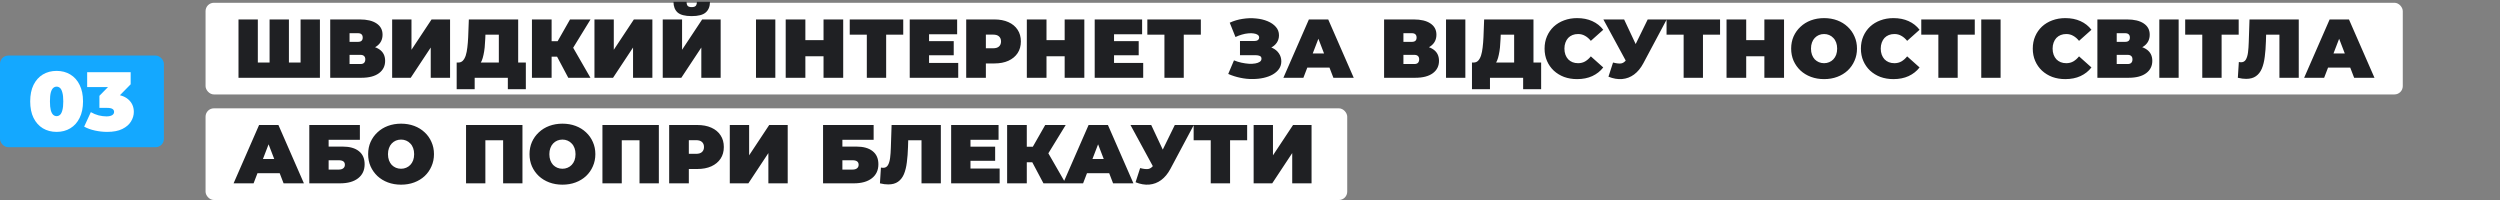
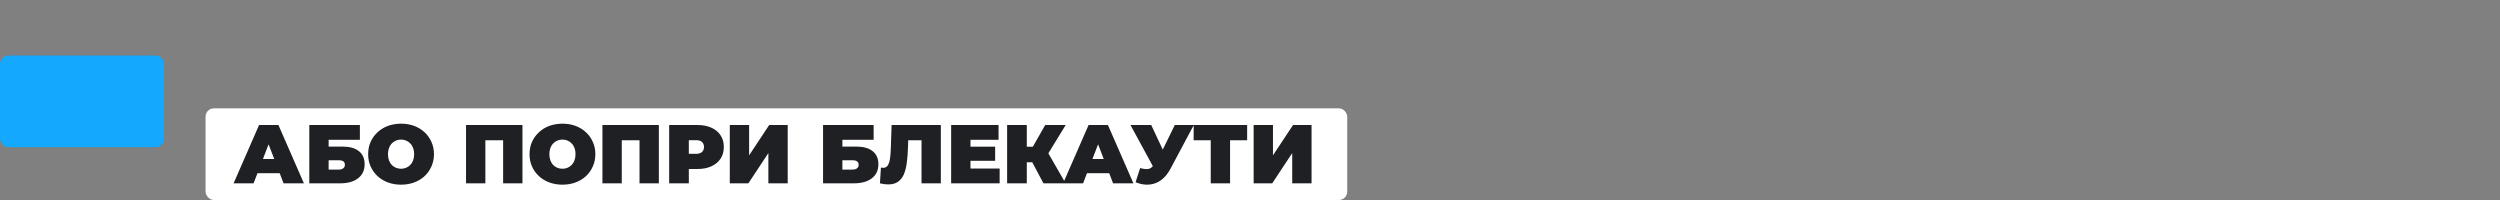
<svg xmlns="http://www.w3.org/2000/svg" width="900" height="72" viewBox="0 0 900 72" fill="none">
  <rect x="0" y="0" width="900" height="72" fill="#808080" stroke="none" />
  <rect y="20" width="59" height="33" rx="3" fill="#14A8FF" />
-   <path d="M20.38 47.48C18.52 47.48 16.87 47.05 15.43 46.19C14.01 45.33 12.89 44.08 12.07 42.44C11.27 40.8 10.87 38.82 10.87 36.5C10.87 34.18 11.27 32.2 12.07 30.56C12.89 28.92 14.01 27.67 15.43 26.81C16.87 25.95 18.52 25.52 20.38 25.52C22.24 25.52 23.88 25.95 25.3 26.81C26.74 27.67 27.86 28.92 28.66 30.56C29.48 32.2 29.89 34.18 29.89 36.5C29.89 38.82 29.48 40.8 28.66 42.44C27.86 44.08 26.74 45.33 25.3 46.19C23.88 47.05 22.24 47.48 20.38 47.48ZM20.38 41.81C20.84 41.81 21.25 41.65 21.61 41.33C21.97 41.01 22.25 40.46 22.45 39.68C22.67 38.9 22.78 37.84 22.78 36.5C22.78 35.14 22.67 34.08 22.45 33.32C22.25 32.54 21.97 31.99 21.61 31.67C21.25 31.35 20.84 31.19 20.38 31.19C19.92 31.19 19.51 31.35 19.15 31.67C18.79 31.99 18.5 32.54 18.28 33.32C18.08 34.08 17.98 35.14 17.98 36.5C17.98 37.84 18.08 38.9 18.28 39.68C18.5 40.46 18.79 41.01 19.15 41.33C19.51 41.65 19.92 41.81 20.38 41.81ZM38.578 47.48C37.139 47.48 35.678 47.32 34.199 47C32.718 46.68 31.419 46.21 30.299 45.59L32.699 40.37C33.599 40.89 34.538 41.28 35.519 41.54C36.519 41.78 37.459 41.9 38.339 41.9C39.139 41.9 39.788 41.77 40.288 41.51C40.809 41.23 41.069 40.82 41.069 40.28C41.069 39.82 40.879 39.47 40.498 39.23C40.118 38.97 39.478 38.84 38.578 38.84H35.788V34.49L41.218 28.97L41.849 31.34H31.378V26H47.038V30.35L41.608 35.87L38.218 33.95H40.078C42.718 33.95 44.728 34.54 46.108 35.72C47.489 36.9 48.178 38.42 48.178 40.28C48.178 41.48 47.839 42.63 47.158 43.73C46.498 44.83 45.459 45.73 44.038 46.43C42.639 47.13 40.819 47.48 38.578 47.48Z" fill="white" />
-   <rect x="74" y="1" width="791" height="33" rx="3" fill="white" />
-   <path d="M98.58 22.51L97.05 24.04V7H104.01V24.04L102.45 22.51H109.77L108.21 24.04V7H115.17V28H85.86V7H92.82V24.04L91.29 22.51H98.58ZM118.878 28V7H129.528C132.128 7 134.138 7.48 135.558 8.44C136.998 9.4 137.718 10.75 137.718 12.49C137.718 14.19 137.058 15.54 135.738 16.54C134.418 17.52 132.638 18.01 130.398 18.01L130.998 16.39C133.378 16.39 135.248 16.86 136.608 17.8C137.968 18.74 138.648 20.11 138.648 21.91C138.648 23.77 137.908 25.25 136.428 26.35C134.948 27.45 132.838 28 130.098 28H118.878ZM125.838 23.05H129.768C130.348 23.05 130.778 22.91 131.058 22.63C131.358 22.33 131.508 21.91 131.508 21.37C131.508 20.83 131.358 20.43 131.058 20.17C130.778 19.89 130.348 19.75 129.768 19.75H125.838V23.05ZM125.838 15.07H128.838C129.438 15.07 129.878 14.94 130.158 14.68C130.438 14.42 130.578 14.04 130.578 13.54C130.578 13.02 130.438 12.63 130.158 12.37C129.878 12.09 129.438 11.95 128.838 11.95H125.838V15.07ZM141.173 28V7H148.132V17.92L155.363 7H162.023V28H155.063V17.11L147.863 28H141.173ZM179.583 25V12.49H174.753L174.693 13.99C174.653 15.09 174.583 16.12 174.483 17.08C174.383 18.04 174.243 18.92 174.063 19.72C173.903 20.52 173.693 21.23 173.433 21.85C173.173 22.45 172.853 22.95 172.473 23.35L165.003 22.51C165.663 22.51 166.203 22.29 166.623 21.85C167.063 21.39 167.413 20.76 167.673 19.96C167.933 19.14 168.123 18.18 168.243 17.08C168.383 15.96 168.483 14.73 168.543 13.39L168.783 7H186.543V25H179.583ZM164.403 32.11V22.51H189.303V32.11H182.823V28H170.883V32.11H164.403ZM204.58 28L199.36 18.16L205 14.86L212.56 28H204.58ZM191.5 28V7H198.58V28H191.5ZM196.54 20.41V14.83H204.49V20.41H196.54ZM205.69 18.25L199.18 17.59L205.21 7H212.59L205.69 18.25ZM214.005 28V7H220.965V17.92L228.195 7H234.855V28H227.895V17.11L220.695 28H214.005ZM238.585 28V7H245.545V17.92L252.775 7H259.435V28H252.475V17.11L245.275 28H238.585ZM248.995 5.8C246.615 5.8 244.925 5.36 243.925 4.48C242.945 3.58 242.455 2.3 242.455 0.64H247.165C247.165 1.3 247.295 1.79 247.555 2.11C247.835 2.41 248.315 2.56 248.995 2.56C249.695 2.56 250.185 2.41 250.465 2.11C250.745 1.79 250.885 1.3 250.885 0.64H255.595C255.595 2.3 255.085 3.58 254.065 4.48C253.065 5.36 251.375 5.8 248.995 5.8ZM272.159 28V7H279.119V28H272.159ZM296.472 7H303.552V28H296.472V7ZM289.932 28H282.852V7H289.932V28ZM296.952 20.26H289.452V14.44H296.952V20.26ZM312.056 28V10.96L313.586 12.49H305.906V7H325.166V12.49H317.486L319.016 10.96V28H312.056ZM333.981 14.8H343.341V19.9H333.981V14.8ZM334.461 22.66H344.961V28H327.501V7H344.571V12.34H334.461V22.66ZM347.833 28V7H357.943C359.903 7 361.593 7.32 363.013 7.96C364.453 8.6 365.563 9.52 366.343 10.72C367.123 11.9 367.513 13.3 367.513 14.92C367.513 16.54 367.123 17.94 366.343 19.12C365.563 20.3 364.453 21.22 363.013 21.88C361.593 22.52 359.903 22.84 357.943 22.84H351.763L354.913 19.81V28H347.833ZM354.913 20.59L351.763 17.38H357.493C358.473 17.38 359.193 17.16 359.653 16.72C360.133 16.28 360.373 15.68 360.373 14.92C360.373 14.16 360.133 13.56 359.653 13.12C359.193 12.68 358.473 12.46 357.493 12.46H351.763L354.913 9.25V20.59ZM383.279 7H390.359V28H383.279V7ZM376.739 28H369.659V7H376.739V28ZM383.759 20.26H376.259V14.44H383.759V20.26ZM400.572 14.8H409.932V19.9H400.572V14.8ZM401.052 22.66H411.552V28H394.092V7H411.162V12.34H401.052V22.66ZM419.194 28V10.96L420.724 12.49H413.044V7H432.304V12.49H424.624L426.154 10.96V28H419.194ZM442.163 26.62L444.233 21.73C445.113 22.09 446.013 22.37 446.933 22.57C447.873 22.77 448.773 22.9 449.633 22.96C450.493 23 451.253 22.96 451.913 22.84C452.593 22.72 453.133 22.52 453.533 22.24C453.933 21.96 454.133 21.59 454.133 21.13C454.133 20.65 453.933 20.32 453.533 20.14C453.133 19.96 452.643 19.87 452.063 19.87H446.393V14.77H451.463C452.063 14.77 452.513 14.66 452.813 14.44C453.133 14.2 453.293 13.89 453.293 13.51C453.293 13.09 453.113 12.76 452.753 12.52C452.413 12.28 451.943 12.12 451.343 12.04C450.763 11.94 450.103 11.93 449.363 12.01C448.623 12.07 447.853 12.22 447.053 12.46C446.273 12.68 445.513 12.97 444.773 13.33L442.703 8.17C444.183 7.49 445.733 7.03 447.353 6.79C448.993 6.53 450.583 6.48 452.123 6.64C453.683 6.78 455.083 7.11 456.323 7.63C457.583 8.15 458.583 8.84 459.323 9.7C460.063 10.54 460.433 11.54 460.433 12.7C460.433 13.7 460.163 14.6 459.623 15.4C459.083 16.18 458.343 16.79 457.403 17.23C456.483 17.67 455.433 17.89 454.253 17.89L454.403 16.48C455.783 16.48 456.983 16.73 458.003 17.23C459.043 17.71 459.843 18.37 460.403 19.21C460.983 20.05 461.273 21.01 461.273 22.09C461.273 23.09 461.003 23.99 460.463 24.79C459.923 25.57 459.173 26.24 458.213 26.8C457.273 27.34 456.173 27.75 454.913 28.03C453.673 28.31 452.333 28.45 450.893 28.45C449.473 28.47 448.013 28.32 446.513 28C445.033 27.7 443.583 27.24 442.163 26.62ZM462.02 28L471.2 7H478.16L487.34 28H480.02L473.24 10.36H476L469.22 28H462.02ZM467.48 24.34L469.28 19.24H478.94L480.74 24.34H467.48ZM498.272 28V7H508.922C511.522 7 513.532 7.48 514.952 8.44C516.392 9.4 517.112 10.75 517.112 12.49C517.112 14.19 516.452 15.54 515.132 16.54C513.812 17.52 512.032 18.01 509.792 18.01L510.392 16.39C512.772 16.39 514.642 16.86 516.002 17.8C517.362 18.74 518.042 20.11 518.042 21.91C518.042 23.77 517.302 25.25 515.822 26.35C514.342 27.45 512.232 28 509.492 28H498.272ZM505.232 23.05H509.162C509.742 23.05 510.172 22.91 510.452 22.63C510.752 22.33 510.902 21.91 510.902 21.37C510.902 20.83 510.752 20.43 510.452 20.17C510.172 19.89 509.742 19.75 509.162 19.75H505.232V23.05ZM505.232 15.07H508.232C508.832 15.07 509.272 14.94 509.552 14.68C509.832 14.42 509.972 14.04 509.972 13.54C509.972 13.02 509.832 12.63 509.552 12.37C509.272 12.09 508.832 11.95 508.232 11.95H505.232V15.07ZM520.567 28V7H527.527V28H520.567ZM545.09 25V12.49H540.26L540.2 13.99C540.16 15.09 540.09 16.12 539.99 17.08C539.89 18.04 539.75 18.92 539.57 19.72C539.41 20.52 539.2 21.23 538.94 21.85C538.68 22.45 538.36 22.95 537.98 23.35L530.51 22.51C531.17 22.51 531.71 22.29 532.13 21.85C532.57 21.39 532.92 20.76 533.18 19.96C533.44 19.14 533.63 18.18 533.75 17.08C533.89 15.96 533.99 14.73 534.05 13.39L534.29 7H552.05V25H545.09ZM529.91 32.11V22.51H554.81V32.11H548.33V28H536.39V32.11H529.91ZM567.748 28.48C566.068 28.48 564.508 28.22 563.068 27.7C561.648 27.16 560.408 26.4 559.348 25.42C558.308 24.44 557.498 23.28 556.918 21.94C556.338 20.6 556.048 19.12 556.048 17.5C556.048 15.88 556.338 14.4 556.918 13.06C557.498 11.72 558.308 10.56 559.348 9.58C560.408 8.6 561.648 7.85 563.068 7.33C564.508 6.79 566.068 6.52 567.748 6.52C569.808 6.52 571.628 6.88 573.208 7.6C574.808 8.32 576.128 9.36 577.168 10.72L572.698 14.71C572.078 13.93 571.388 13.33 570.628 12.91C569.888 12.47 569.048 12.25 568.108 12.25C567.368 12.25 566.698 12.37 566.098 12.61C565.498 12.85 564.978 13.2 564.538 13.66C564.118 14.12 563.788 14.68 563.548 15.34C563.308 15.98 563.188 16.7 563.188 17.5C563.188 18.3 563.308 19.03 563.548 19.69C563.788 20.33 564.118 20.88 564.538 21.34C564.978 21.8 565.498 22.15 566.098 22.39C566.698 22.63 567.368 22.75 568.108 22.75C569.048 22.75 569.888 22.54 570.628 22.12C571.388 21.68 572.078 21.07 572.698 20.29L577.168 24.28C576.128 25.62 574.808 26.66 573.208 27.4C571.628 28.12 569.808 28.48 567.748 28.48ZM580.694 22.51C581.934 22.83 582.904 22.94 583.604 22.84C584.304 22.72 584.924 22.29 585.464 21.55L586.484 20.11L587.084 19.45L593.174 7H600.014L591.584 22.81C590.664 24.53 589.554 25.87 588.254 26.83C586.974 27.77 585.554 28.31 583.994 28.45C582.434 28.59 580.784 28.31 579.044 27.61L580.694 22.51ZM586.994 25L577.214 7H584.684L590.834 20.11L586.994 25ZM606.109 28V10.96L607.639 12.49H599.959V7H619.219V12.49H611.539L613.069 10.96V28H606.109ZM635.173 7H642.253V28H635.173V7ZM628.633 28H621.553V7H628.633V28ZM635.653 20.26H628.153V14.44H635.653V20.26ZM656.667 28.48C654.967 28.48 653.387 28.21 651.927 27.67C650.487 27.13 649.237 26.37 648.177 25.39C647.117 24.39 646.287 23.22 645.687 21.88C645.107 20.54 644.817 19.08 644.817 17.5C644.817 15.9 645.107 14.44 645.687 13.12C646.287 11.78 647.117 10.62 648.177 9.64C649.237 8.64 650.487 7.87 651.927 7.33C653.387 6.79 654.967 6.52 656.667 6.52C658.387 6.52 659.967 6.79 661.407 7.33C662.847 7.87 664.097 8.64 665.157 9.64C666.217 10.62 667.037 11.78 667.617 13.12C668.217 14.44 668.517 15.9 668.517 17.5C668.517 19.08 668.217 20.54 667.617 21.88C667.037 23.22 666.217 24.39 665.157 25.39C664.097 26.37 662.847 27.13 661.407 27.67C659.967 28.21 658.387 28.48 656.667 28.48ZM656.667 22.75C657.327 22.75 657.937 22.63 658.497 22.39C659.077 22.15 659.577 21.81 659.997 21.37C660.437 20.91 660.777 20.36 661.017 19.72C661.257 19.06 661.377 18.32 661.377 17.5C661.377 16.68 661.257 15.95 661.017 15.31C660.777 14.65 660.437 14.1 659.997 13.66C659.577 13.2 659.077 12.85 658.497 12.61C657.937 12.37 657.327 12.25 656.667 12.25C656.007 12.25 655.387 12.37 654.807 12.61C654.247 12.85 653.747 13.2 653.307 13.66C652.887 14.1 652.557 14.65 652.317 15.31C652.077 15.95 651.957 16.68 651.957 17.5C651.957 18.32 652.077 19.06 652.317 19.72C652.557 20.36 652.887 20.91 653.307 21.37C653.747 21.81 654.247 22.15 654.807 22.39C655.387 22.63 656.007 22.75 656.667 22.75ZM681.625 28.48C679.945 28.48 678.385 28.22 676.945 27.7C675.525 27.16 674.285 26.4 673.225 25.42C672.185 24.44 671.375 23.28 670.795 21.94C670.215 20.6 669.925 19.12 669.925 17.5C669.925 15.88 670.215 14.4 670.795 13.06C671.375 11.72 672.185 10.56 673.225 9.58C674.285 8.6 675.525 7.85 676.945 7.33C678.385 6.79 679.945 6.52 681.625 6.52C683.685 6.52 685.505 6.88 687.085 7.6C688.685 8.32 690.005 9.36 691.045 10.72L686.575 14.71C685.955 13.93 685.265 13.33 684.505 12.91C683.765 12.47 682.925 12.25 681.985 12.25C681.245 12.25 680.575 12.37 679.975 12.61C679.375 12.85 678.855 13.2 678.415 13.66C677.995 14.12 677.665 14.68 677.425 15.34C677.185 15.98 677.065 16.7 677.065 17.5C677.065 18.3 677.185 19.03 677.425 19.69C677.665 20.33 677.995 20.88 678.415 21.34C678.855 21.8 679.375 22.15 679.975 22.39C680.575 22.63 681.245 22.75 681.985 22.75C682.925 22.75 683.765 22.54 684.505 22.12C685.265 21.68 685.955 21.07 686.575 20.29L691.045 24.28C690.005 25.62 688.685 26.66 687.085 27.4C685.505 28.12 683.685 28.48 681.625 28.48ZM697.808 28V10.96L699.338 12.49H691.658V7H710.918V12.49H703.238L704.768 10.96V28H697.808ZM713.253 28V7H720.213V28H713.253ZM743.5 28.48C741.82 28.48 740.26 28.22 738.82 27.7C737.4 27.16 736.16 26.4 735.1 25.42C734.06 24.44 733.25 23.28 732.67 21.94C732.09 20.6 731.8 19.12 731.8 17.5C731.8 15.88 732.09 14.4 732.67 13.06C733.25 11.72 734.06 10.56 735.1 9.58C736.16 8.6 737.4 7.85 738.82 7.33C740.26 6.79 741.82 6.52 743.5 6.52C745.56 6.52 747.38 6.88 748.96 7.6C750.56 8.32 751.88 9.36 752.92 10.72L748.45 14.71C747.83 13.93 747.14 13.33 746.38 12.91C745.64 12.47 744.8 12.25 743.86 12.25C743.12 12.25 742.45 12.37 741.85 12.61C741.25 12.85 740.73 13.2 740.29 13.66C739.87 14.12 739.54 14.68 739.3 15.34C739.06 15.98 738.94 16.7 738.94 17.5C738.94 18.3 739.06 19.03 739.3 19.69C739.54 20.33 739.87 20.88 740.29 21.34C740.73 21.8 741.25 22.15 741.85 22.39C742.45 22.63 743.12 22.75 743.86 22.75C744.8 22.75 745.64 22.54 746.38 22.12C747.14 21.68 747.83 21.07 748.45 20.29L752.92 24.28C751.88 25.62 750.56 26.66 748.96 27.4C747.38 28.12 745.56 28.48 743.5 28.48ZM755.059 28V7H765.709C768.309 7 770.319 7.48 771.739 8.44C773.179 9.4 773.899 10.75 773.899 12.49C773.899 14.19 773.239 15.54 771.919 16.54C770.599 17.52 768.819 18.01 766.579 18.01L767.179 16.39C769.559 16.39 771.429 16.86 772.789 17.8C774.149 18.74 774.829 20.11 774.829 21.91C774.829 23.77 774.089 25.25 772.609 26.35C771.129 27.45 769.019 28 766.279 28H755.059ZM762.019 23.05H765.949C766.529 23.05 766.959 22.91 767.239 22.63C767.539 22.33 767.689 21.91 767.689 21.37C767.689 20.83 767.539 20.43 767.239 20.17C766.959 19.89 766.529 19.75 765.949 19.75H762.019V23.05ZM762.019 15.07H765.019C765.619 15.07 766.059 14.94 766.339 14.68C766.619 14.42 766.759 14.04 766.759 13.54C766.759 13.02 766.619 12.63 766.339 12.37C766.059 12.09 765.619 11.95 765.019 11.95H762.019V15.07ZM777.354 28V7H784.314V28H777.354ZM792.818 28V10.96L794.348 12.49H786.668V7H805.928V12.49H798.248L799.778 10.96V28H792.818ZM808.621 28.39C808.181 28.39 807.711 28.36 807.211 28.3C806.711 28.24 806.181 28.14 805.621 28L805.981 22.33C806.261 22.39 806.521 22.42 806.761 22.42C807.541 22.42 808.121 22.1 808.501 21.46C808.881 20.82 809.141 19.96 809.281 18.88C809.421 17.78 809.511 16.55 809.551 15.19L809.821 7H827.551V28H820.591V10.99L822.121 12.49H814.471L815.851 10.9L815.731 14.92C815.671 16.94 815.531 18.78 815.311 20.44C815.111 22.08 814.761 23.5 814.261 24.7C813.761 25.88 813.051 26.79 812.131 27.43C811.231 28.07 810.061 28.39 808.621 28.39ZM829.49 28L838.67 7H845.63L854.81 28H847.49L840.71 10.36H843.47L836.69 28H829.49ZM834.95 24.34L836.75 19.24H846.41L848.21 24.34H834.95Z" fill="#1F2023" />
  <rect x="74" y="39" width="411" height="33" rx="3" fill="white" />
  <path d="M84.09 66L93.27 45H100.23L109.41 66H102.09L95.31 48.36H98.07L91.29 66H84.09ZM89.55 62.34L91.35 57.24H101.01L102.81 62.34H89.55ZM111.348 66V45H129.558V50.34H118.308V52.77H123.318C125.878 52.77 127.838 53.32 129.198 54.42C130.578 55.5 131.268 57.07 131.268 59.13C131.268 61.27 130.488 62.95 128.928 64.17C127.368 65.39 125.198 66 122.418 66H111.348ZM118.308 61.05H121.938C122.638 61.05 123.178 60.9 123.558 60.6C123.958 60.3 124.158 59.87 124.158 59.31C124.158 58.23 123.418 57.69 121.938 57.69H118.308V61.05ZM144.382 66.48C142.682 66.48 141.102 66.21 139.642 65.67C138.202 65.13 136.952 64.37 135.892 63.39C134.832 62.39 134.002 61.22 133.402 59.88C132.822 58.54 132.532 57.08 132.532 55.5C132.532 53.9 132.822 52.44 133.402 51.12C134.002 49.78 134.832 48.62 135.892 47.64C136.952 46.64 138.202 45.87 139.642 45.33C141.102 44.79 142.682 44.52 144.382 44.52C146.102 44.52 147.682 44.79 149.122 45.33C150.562 45.87 151.812 46.64 152.872 47.64C153.932 48.62 154.752 49.78 155.332 51.12C155.932 52.44 156.232 53.9 156.232 55.5C156.232 57.08 155.932 58.54 155.332 59.88C154.752 61.22 153.932 62.39 152.872 63.39C151.812 64.37 150.562 65.13 149.122 65.67C147.682 66.21 146.102 66.48 144.382 66.48ZM144.382 60.75C145.042 60.75 145.652 60.63 146.212 60.39C146.792 60.15 147.292 59.81 147.712 59.37C148.152 58.91 148.492 58.36 148.732 57.72C148.972 57.06 149.092 56.32 149.092 55.5C149.092 54.68 148.972 53.95 148.732 53.31C148.492 52.65 148.152 52.1 147.712 51.66C147.292 51.2 146.792 50.85 146.212 50.61C145.652 50.37 145.042 50.25 144.382 50.25C143.722 50.25 143.102 50.37 142.522 50.61C141.962 50.85 141.462 51.2 141.022 51.66C140.602 52.1 140.272 52.65 140.032 53.31C139.792 53.95 139.672 54.68 139.672 55.5C139.672 56.32 139.792 57.06 140.032 57.72C140.272 58.36 140.602 58.91 141.022 59.37C141.462 59.81 141.962 60.15 142.522 60.39C143.102 60.63 143.722 60.75 144.382 60.75ZM167.774 66V45H188.084V66H181.124V48.99L182.654 50.49H173.204L174.734 48.99V66H167.774ZM202.478 66.48C200.778 66.48 199.198 66.21 197.738 65.67C196.298 65.13 195.048 64.37 193.988 63.39C192.928 62.39 192.098 61.22 191.498 59.88C190.918 58.54 190.628 57.08 190.628 55.5C190.628 53.9 190.918 52.44 191.498 51.12C192.098 49.78 192.928 48.62 193.988 47.64C195.048 46.64 196.298 45.87 197.738 45.33C199.198 44.79 200.778 44.52 202.478 44.52C204.198 44.52 205.778 44.79 207.218 45.33C208.658 45.87 209.908 46.64 210.968 47.64C212.028 48.62 212.848 49.78 213.428 51.12C214.028 52.44 214.328 53.9 214.328 55.5C214.328 57.08 214.028 58.54 213.428 59.88C212.848 61.22 212.028 62.39 210.968 63.39C209.908 64.37 208.658 65.13 207.218 65.67C205.778 66.21 204.198 66.48 202.478 66.48ZM202.478 60.75C203.138 60.75 203.748 60.63 204.308 60.39C204.888 60.15 205.388 59.81 205.808 59.37C206.248 58.91 206.588 58.36 206.828 57.72C207.068 57.06 207.188 56.32 207.188 55.5C207.188 54.68 207.068 53.95 206.828 53.31C206.588 52.65 206.248 52.1 205.808 51.66C205.388 51.2 204.888 50.85 204.308 50.61C203.748 50.37 203.138 50.25 202.478 50.25C201.818 50.25 201.198 50.37 200.618 50.61C200.058 50.85 199.558 51.2 199.118 51.66C198.698 52.1 198.368 52.65 198.128 53.31C197.888 53.95 197.768 54.68 197.768 55.5C197.768 56.32 197.888 57.06 198.128 57.72C198.368 58.36 198.698 58.91 199.118 59.37C199.558 59.81 200.058 60.15 200.618 60.39C201.198 60.63 201.818 60.75 202.478 60.75ZM216.876 66V45H237.186V66H230.226V48.99L231.756 50.49H222.306L223.836 48.99V66H216.876ZM240.899 66V45H251.009C252.969 45 254.659 45.32 256.079 45.96C257.519 46.6 258.629 47.52 259.409 48.72C260.189 49.9 260.579 51.3 260.579 52.92C260.579 54.54 260.189 55.94 259.409 57.12C258.629 58.3 257.519 59.22 256.079 59.88C254.659 60.52 252.969 60.84 251.009 60.84H244.829L247.979 57.81V66H240.899ZM247.979 58.59L244.829 55.38H250.559C251.539 55.38 252.259 55.16 252.719 54.72C253.199 54.28 253.439 53.68 253.439 52.92C253.439 52.16 253.199 51.56 252.719 51.12C252.259 50.68 251.539 50.46 250.559 50.46H244.829L247.979 47.25V58.59ZM262.725 66V45H269.685V55.92L276.915 45H283.575V66H276.615V55.11L269.415 66H262.725ZM296.299 66V45H314.509V50.34H303.259V52.77H308.269C310.829 52.77 312.789 53.32 314.149 54.42C315.529 55.5 316.219 57.07 316.219 59.13C316.219 61.27 315.439 62.95 313.879 64.17C312.319 65.39 310.149 66 307.369 66H296.299ZM303.259 61.05H306.889C307.589 61.05 308.129 60.9 308.509 60.6C308.909 60.3 309.109 59.87 309.109 59.31C309.109 58.23 308.369 57.69 306.889 57.69H303.259V61.05ZM319.774 66.39C319.334 66.39 318.864 66.36 318.364 66.3C317.864 66.24 317.334 66.14 316.774 66L317.134 60.33C317.414 60.39 317.674 60.42 317.914 60.42C318.694 60.42 319.274 60.1 319.654 59.46C320.034 58.82 320.294 57.96 320.434 56.88C320.574 55.78 320.664 54.55 320.704 53.19L320.974 45H338.704V66H331.744V48.99L333.274 50.49H325.624L327.004 48.9L326.884 52.92C326.824 54.94 326.684 56.78 326.464 58.44C326.264 60.08 325.914 61.5 325.414 62.7C324.914 63.88 324.204 64.79 323.284 65.43C322.384 66.07 321.214 66.39 319.774 66.39ZM348.893 52.8H358.253V57.9H348.893V52.8ZM349.373 60.66H359.873V66H342.413V45H359.483V50.34H349.373V60.66ZM375.645 66L370.425 56.16L376.065 52.86L383.625 66H375.645ZM362.565 66V45H369.645V66H362.565ZM367.605 58.41V52.83H375.555V58.41H367.605ZM376.755 56.25L370.245 55.59L376.275 45H383.655L376.755 56.25ZM382.713 66L391.893 45H398.853L408.033 66H400.713L393.933 48.36H396.693L389.913 66H382.713ZM388.173 62.34L389.973 57.24H399.633L401.433 62.34H388.173ZM410.45 60.51C411.69 60.83 412.66 60.94 413.36 60.84C414.06 60.72 414.68 60.29 415.22 59.55L416.24 58.11L416.84 57.45L422.93 45H429.77L421.34 60.81C420.42 62.53 419.31 63.87 418.01 64.83C416.73 65.77 415.31 66.31 413.75 66.45C412.19 66.59 410.54 66.31 408.8 65.61L410.45 60.51ZM416.75 63L406.97 45H414.44L420.59 58.11L416.75 63ZM435.864 66V48.96L437.394 50.49H429.714V45H448.974V50.49H441.294L442.824 48.96V66H435.864ZM451.309 66V45H458.269V55.92L465.499 45H472.159V66H465.199V55.11L457.999 66H451.309Z" fill="#1F2023" />
</svg>